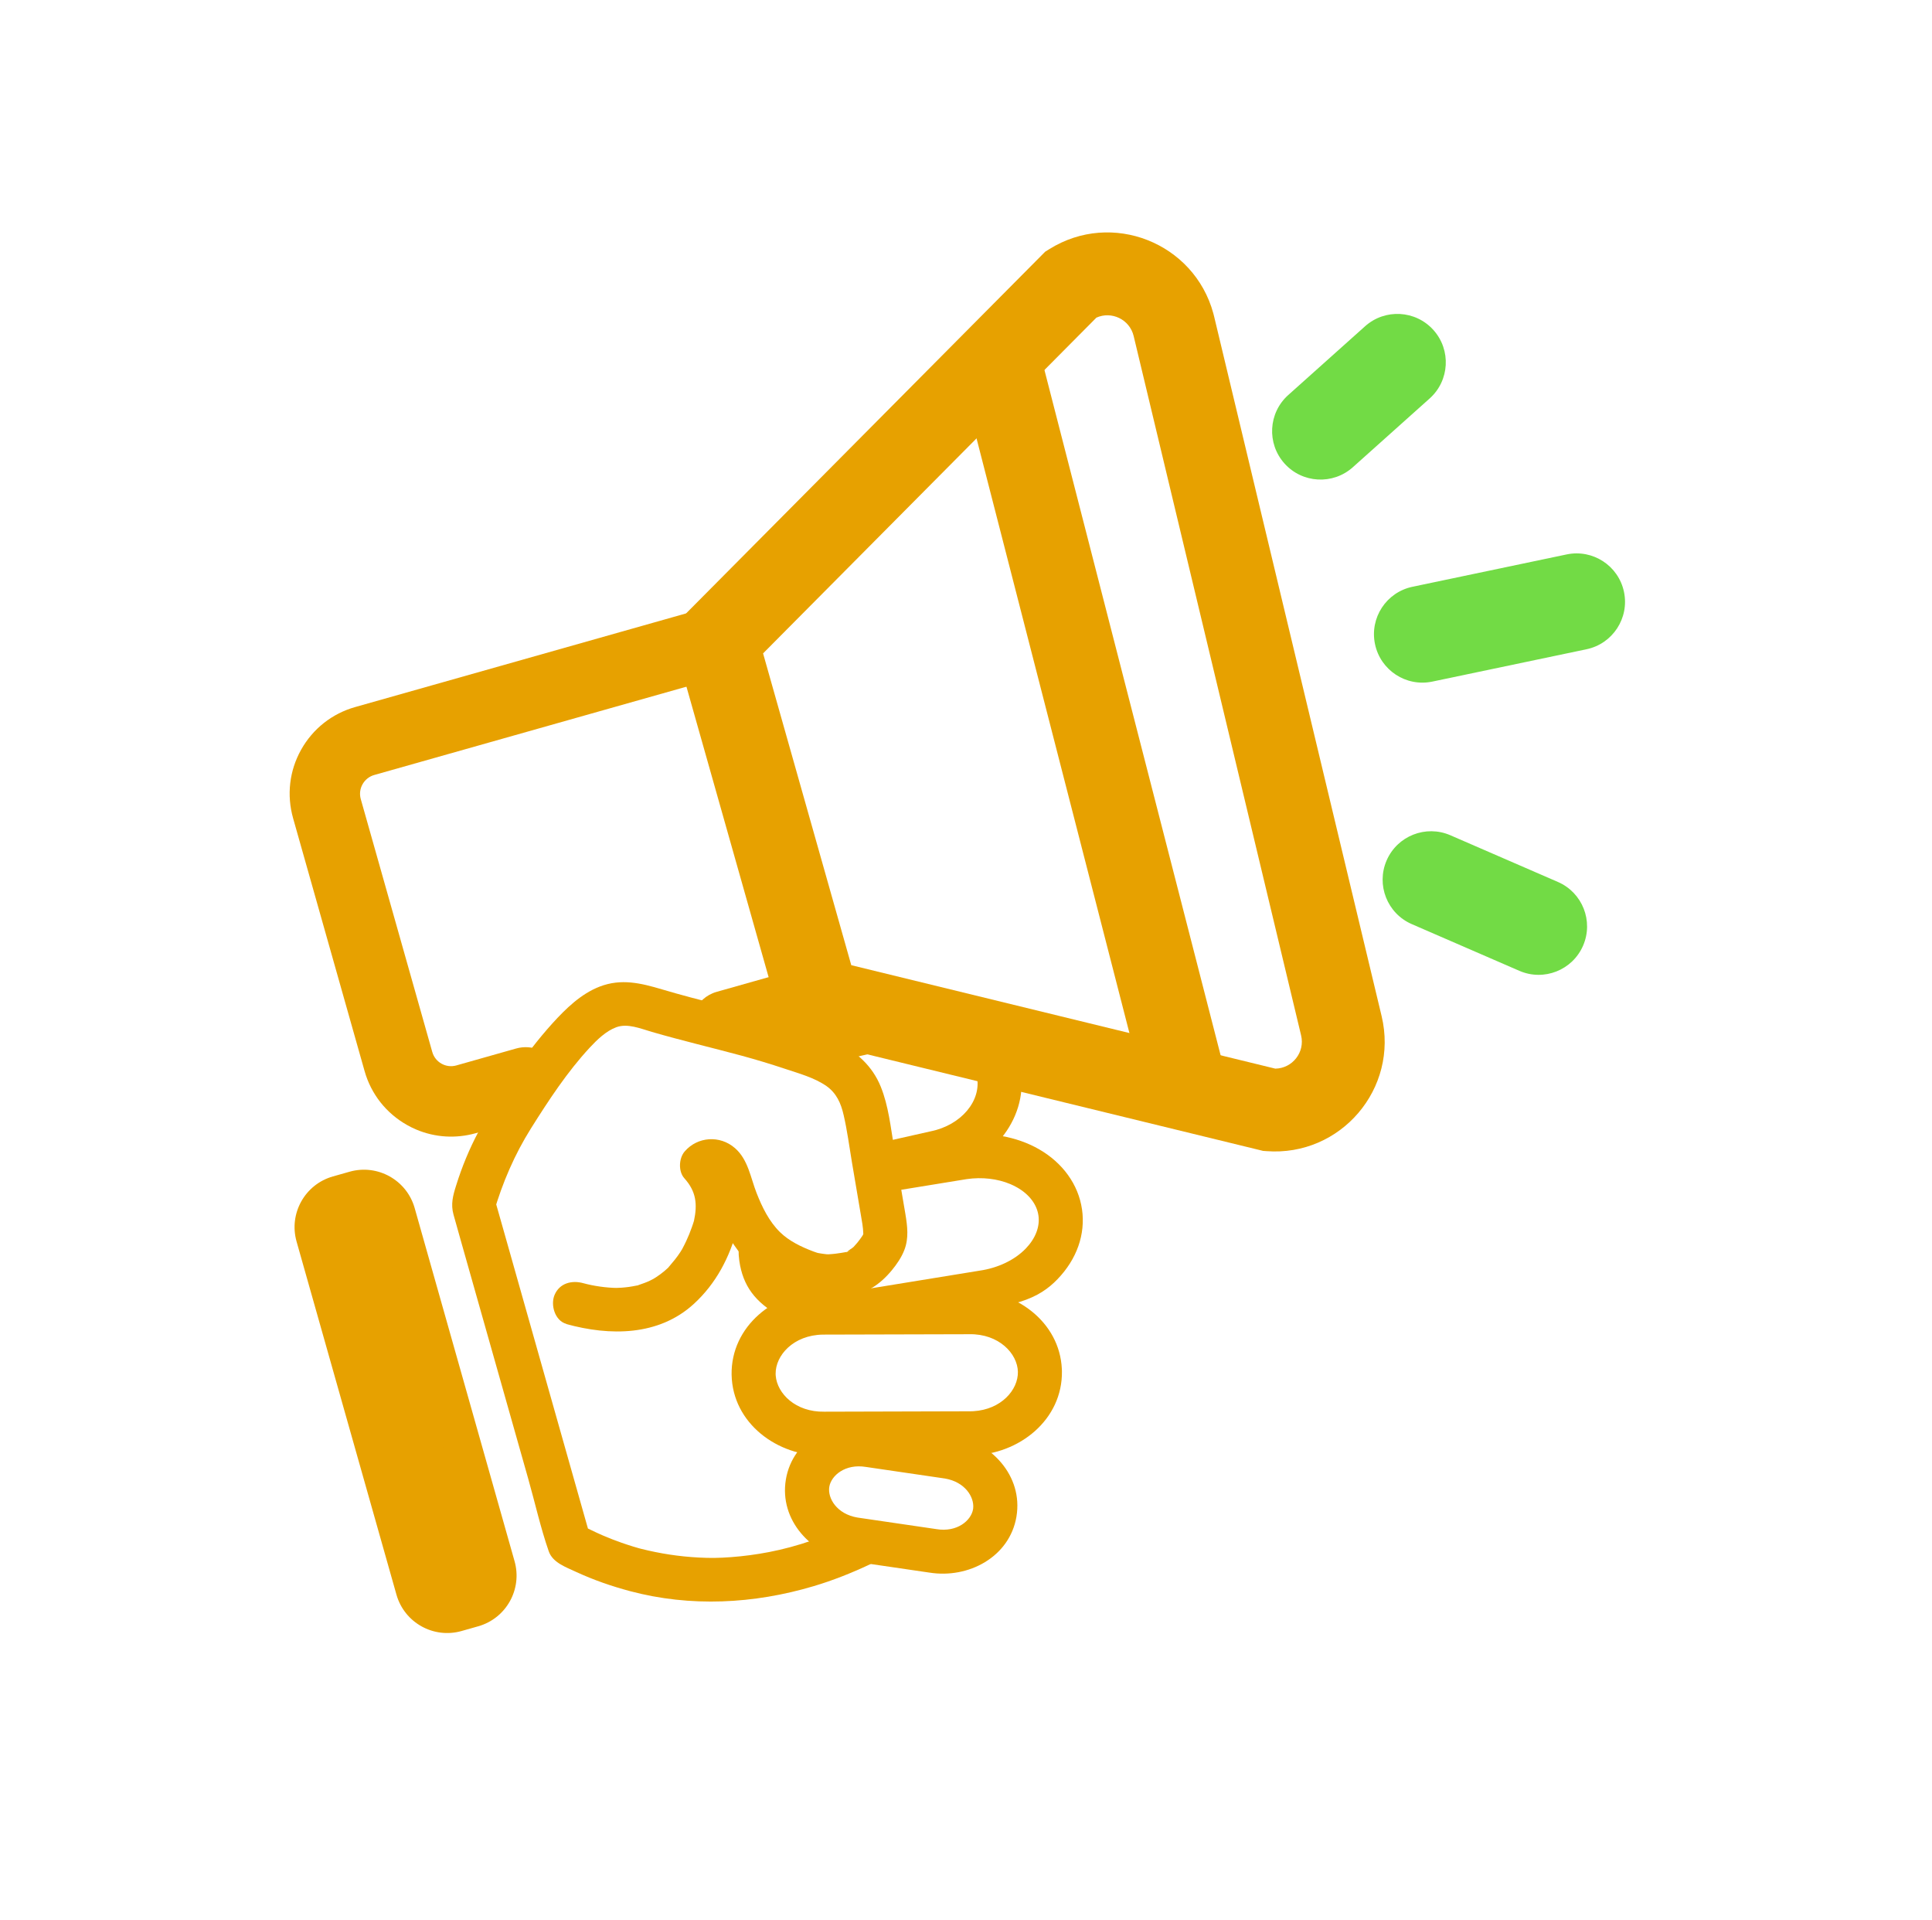
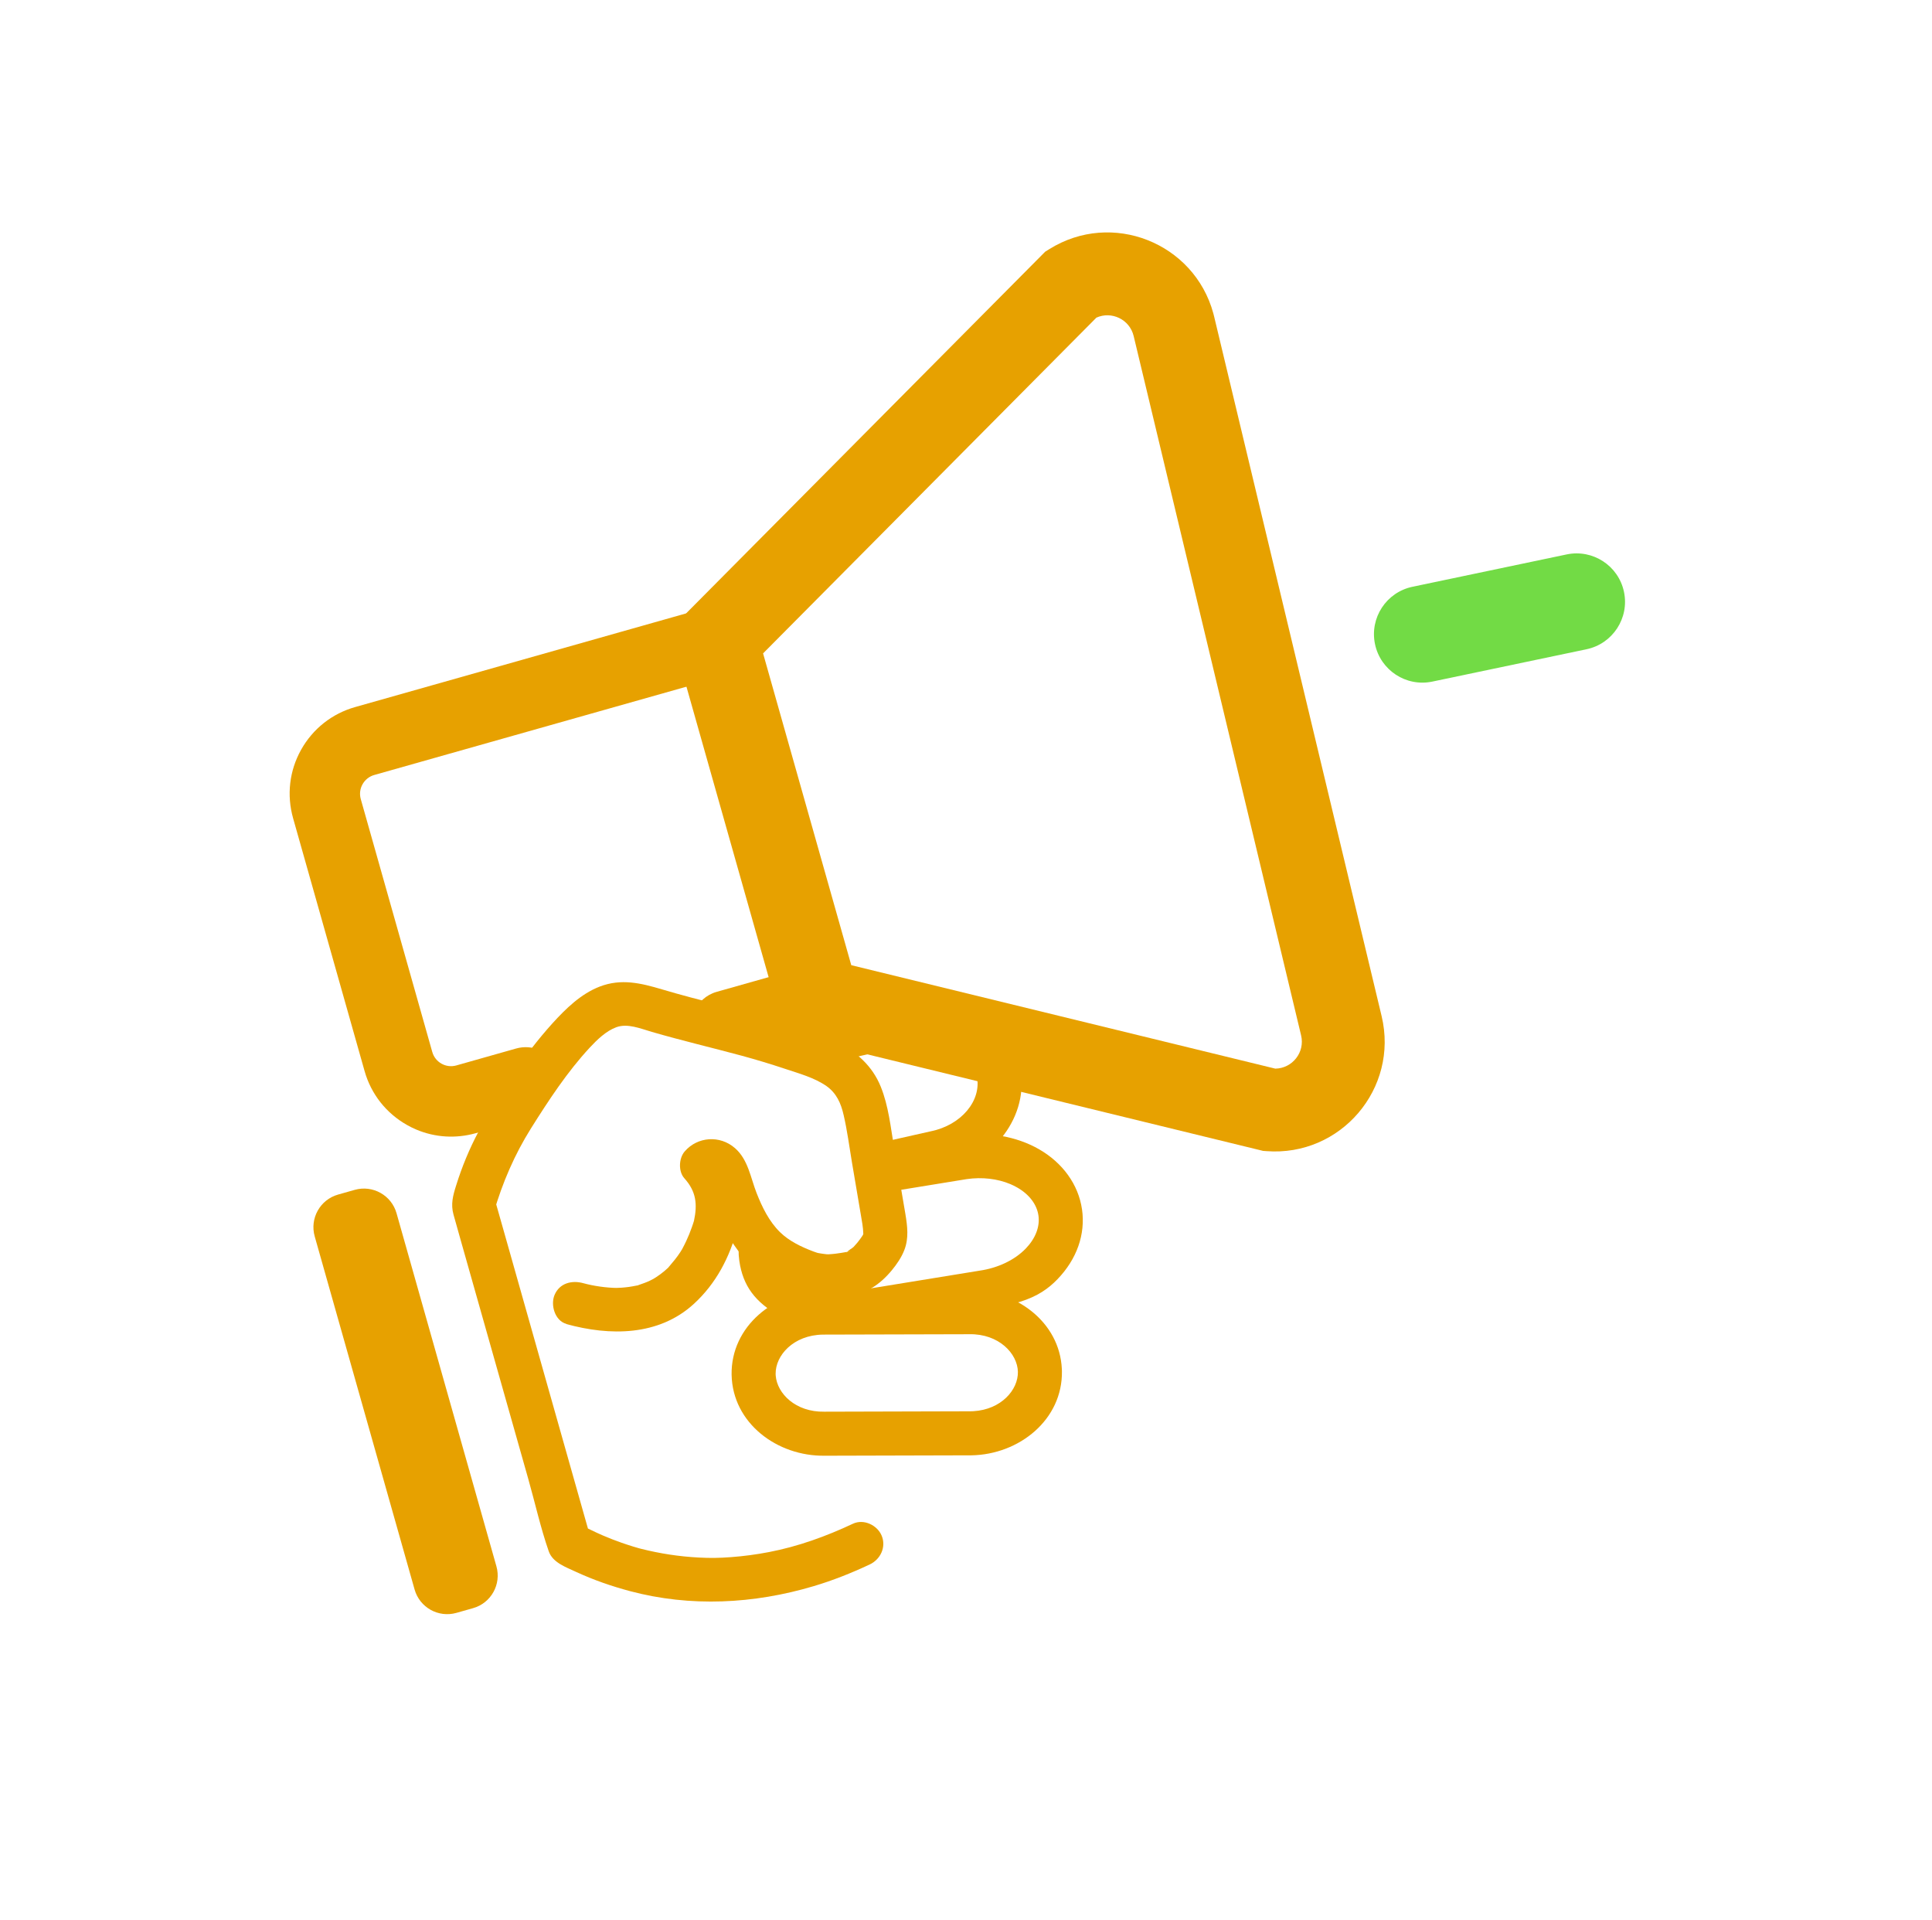
<svg xmlns="http://www.w3.org/2000/svg" width="157" height="156" viewBox="0 0 157 156" fill="none">
  <path d="M82.89 86.744C82.496 84.807 81.269 83.183 79.436 82.16C77.695 81.189 75.594 80.883 73.49 81.312L64.636 83.309C63.386 83.567 62.26 84.069 61.304 84.748C62.953 85.183 64.679 85.762 66.162 86.638L74.238 84.818C75.472 84.567 76.694 84.736 77.696 85.29C78.603 85.798 79.202 86.567 79.384 87.459C79.782 89.418 78.123 91.407 75.648 91.913L70.343 93.106C70.574 94.291 70.667 95.538 70.553 96.724L76.401 95.407C80.77 94.517 83.685 90.627 82.892 86.738L82.89 86.744Z" fill="#E7A100" />
  <path d="M87.925 98.248C87.638 96.25 86.361 94.472 84.419 93.364C82.593 92.325 80.331 91.931 78.022 92.261L70.415 93.501C70.615 94.7 70.669 95.943 70.51 97.111L78.565 95.799C79.808 95.619 81.066 95.769 82.097 96.203C82.289 96.284 82.47 96.373 82.647 96.474C83.638 97.036 84.256 97.854 84.387 98.758C84.515 99.668 84.15 100.615 83.36 101.438C82.465 102.368 81.102 103.023 79.597 103.239L69.449 104.891C67.974 105.101 65.511 104.994 64.386 104.355C63.637 103.928 63.101 103.357 62.828 102.712C62.643 102.647 62.473 102.562 62.309 102.447C62.049 102.324 61.834 102.141 61.647 101.923C61.351 101.633 62.03 101.202 61.731 100.917C61.182 100.394 60.828 99.847 60.697 99.102C60.678 98.988 60.684 98.878 60.68 98.763C60.117 99.927 59.901 101.183 60.08 102.446C60.37 104.471 61.373 105.809 63.357 106.915C64.088 107.322 64.873 107.585 65.565 107.69C67.601 108.009 69.641 107.274 71.3 107.116L76.446 106.506C82.416 106.461 84.474 105.449 85.934 103.933C87.509 102.3 88.218 100.282 87.928 98.256L87.925 98.248Z" fill="#E7A100" />
  <path d="M78.732 104.824C82.537 104.77 86.105 107.392 86.288 111.215L86.295 111.399L86.295 111.404C86.359 115.339 82.826 118.176 78.943 118.242L78.931 118.242L78.918 118.242L67.015 118.274L67.015 118.273C63.15 118.329 59.529 115.622 59.453 111.699L59.452 111.694C59.388 107.759 62.921 104.922 66.804 104.856L66.817 104.856L66.83 104.856L78.732 104.824L78.732 104.824ZM82.718 111.462C82.685 109.964 81.16 108.359 78.769 108.401L78.755 108.402L78.742 108.402L66.864 108.433C64.469 108.474 63.009 110.128 63.03 111.63L63.037 111.771C63.155 113.228 64.659 114.737 66.978 114.696L66.992 114.696L67.006 114.696L78.883 114.664L79.105 114.656C81.37 114.52 82.741 112.919 82.717 111.463L82.718 111.462Z" fill="#E7A100" />
-   <path d="M77.364 116.594C80.534 117.124 83.152 119.902 82.601 123.214L82.601 123.218C82.046 126.514 78.682 128.279 75.528 127.769L75.528 127.77L69.135 126.834L69.117 126.831L69.099 126.828C65.929 126.299 63.311 123.52 63.862 120.207L63.862 120.204C64.418 116.907 67.781 115.143 70.935 115.652L77.329 116.588L77.346 116.591L77.364 116.594ZM79.084 122.541C79.177 121.634 78.429 120.407 76.79 120.126L70.416 119.192L70.398 119.19L70.381 119.187C68.673 118.901 67.543 119.894 67.391 120.798C67.241 121.714 67.988 123.013 69.685 123.298L76.047 124.23L76.064 124.233L76.082 124.236C77.788 124.521 78.917 123.531 79.072 122.628L79.084 122.541Z" fill="#E7A100" />
  <path d="M46.028 107.578C49.553 108.549 53.51 108.56 56.372 105.949C58.18 104.3 59.3 102.157 59.913 99.814C60.481 97.658 59.982 95.279 58.477 93.604L58.45 95.782L57.82 96.128C57.755 96.141 57.69 96.139 57.625 96.119C57.57 96.156 57.419 95.993 57.388 96.019C57.388 96.019 57.614 96.665 57.622 96.695C57.865 97.474 58.124 98.246 58.459 98.997C59.118 100.475 59.991 101.837 61.18 102.941C63.2 104.812 66.106 105.788 68.814 105.361C70.363 105.116 71.476 104.41 72.474 103.204C72.877 102.717 73.26 102.154 73.487 101.566C73.863 100.61 73.737 99.615 73.574 98.63C73.269 96.831 72.962 95.036 72.657 93.236C72.379 91.593 72.204 89.848 71.575 88.296C70.196 84.87 66.394 83.876 63.174 82.92C59.953 81.964 56.898 81.31 53.791 80.382C52.075 79.873 50.479 79.487 48.738 80.156C47.209 80.747 45.991 81.94 44.907 83.129C42.551 85.735 40.546 88.833 38.894 91.927C38.142 93.336 37.537 94.806 37.064 96.326C36.803 97.152 36.621 97.838 36.852 98.678C37.048 99.378 37.245 100.077 37.442 100.777C38.287 103.753 39.125 106.732 39.97 109.709C40.956 113.188 41.935 116.665 42.923 120.139C43.476 122.09 43.925 124.116 44.591 126.035C44.912 126.959 45.975 127.32 46.806 127.709C48.223 128.364 49.681 128.871 51.191 129.274C56.112 130.586 61.254 130.319 66.115 128.873C67.677 128.409 69.191 127.805 70.669 127.112C71.544 126.704 72.03 125.707 71.651 124.778C71.301 123.921 70.2 123.385 69.317 123.797C67.134 124.823 64.863 125.647 62.489 126.102C61.472 126.298 60.445 126.436 59.411 126.513C58.377 126.589 57.744 126.595 56.776 126.546C55.192 126.464 53.622 126.222 52.08 125.833C51.985 125.806 51.888 125.785 51.793 125.758C51.81 125.766 52.108 125.845 51.907 125.787C51.748 125.739 51.594 125.695 51.435 125.648C51.118 125.548 50.802 125.448 50.496 125.339C49.994 125.161 49.496 124.972 49.008 124.76C48.326 124.473 47.672 124.119 46.987 123.824L47.95 124.8C47.068 121.689 46.189 118.573 45.307 115.462C43.904 110.5 42.5 105.537 41.096 100.575C40.772 99.437 40.45 98.293 40.126 97.155L40.12 98.526C40.829 96.097 41.811 93.81 43.155 91.668C44.592 89.386 46.082 87.106 47.917 85.124C48.521 84.476 49.252 83.762 50.09 83.457C50.998 83.129 52.03 83.563 52.963 83.836C55.38 84.54 57.839 85.116 60.27 85.773C61.442 86.093 62.602 86.442 63.754 86.826C64.906 87.211 66.165 87.548 67.156 88.236C67.975 88.813 68.338 89.636 68.555 90.589C68.849 91.847 69.013 93.144 69.228 94.415C69.466 95.823 69.707 97.237 69.945 98.644C70.035 99.173 70.141 99.709 70.155 100.245C70.158 100.3 70.091 100.364 70.081 100.42C70.093 100.392 70.24 100.168 70.113 100.36C69.971 100.573 69.825 100.777 69.663 100.974C69.607 101.043 69.29 101.388 69.37 101.308C69.227 101.441 68.948 101.569 68.851 101.721C68.766 101.844 68.795 101.744 68.88 101.7C68.941 101.665 69.368 101.613 68.799 101.719C68.512 101.77 68.219 101.82 67.925 101.856C67.735 101.882 67.544 101.894 67.353 101.907C66.987 101.926 67.213 101.908 67.293 101.908C67.208 101.906 67.123 101.903 67.042 101.889C66.852 101.869 66.666 101.837 66.475 101.803C66.458 101.796 66.195 101.725 66.383 101.784C66.595 101.847 66.153 101.701 66.113 101.684C65.144 101.323 64.122 100.834 63.38 100.104C62.498 99.236 61.931 98.075 61.486 96.939C60.989 95.676 60.8 94.216 59.722 93.278C58.503 92.216 56.686 92.341 55.639 93.552C55.163 94.102 55.11 95.174 55.612 95.731C56.579 96.807 56.685 97.834 56.39 99.216C56.338 99.466 56.533 98.732 56.452 98.989C56.426 99.051 56.416 99.121 56.394 99.191C56.339 99.367 56.285 99.543 56.22 99.715C56.084 100.102 55.933 100.476 55.757 100.847C55.668 101.042 55.571 101.226 55.471 101.417C55.357 101.641 55.354 101.6 55.496 101.388C55.424 101.497 55.361 101.616 55.288 101.725C55.005 102.163 54.674 102.555 54.336 102.95C54.066 103.261 54.508 102.823 54.272 103.022C54.176 103.108 54.08 103.194 53.987 103.274C53.771 103.456 53.541 103.624 53.305 103.777C53.249 103.813 52.904 104.02 53.102 103.911C53.287 103.803 52.893 104.015 52.81 104.053C52.528 104.187 52.233 104.289 51.939 104.39C51.574 104.516 52.008 104.399 51.721 104.451C51.512 104.489 51.307 104.536 51.097 104.561C50.907 104.587 50.714 104.605 50.515 104.621C50.433 104.626 49.935 104.643 50.187 104.642C49.274 104.637 48.225 104.481 47.41 104.258C46.477 103.998 45.474 104.24 45.063 105.215C44.727 106.016 45.083 107.3 46.021 107.562L46.028 107.578Z" fill="#E7A100" />
  <path d="M40.341 127.262L32.224 98.572C31.81 97.11 30.289 96.26 28.826 96.673L27.473 97.056C26.01 97.47 25.16 98.991 25.574 100.454L33.691 129.143C34.105 130.606 35.626 131.456 37.089 131.042L38.442 130.659C39.905 130.246 40.755 128.724 40.341 127.262Z" fill="#E7A100" />
-   <path d="M38.025 129.185C38.674 129.002 39.051 128.327 38.867 127.679L30.75 98.989C30.566 98.341 29.892 97.964 29.243 98.147L27.89 98.53C27.241 98.714 26.864 99.388 27.048 100.037L35.165 128.726C35.349 129.375 36.023 129.752 36.672 129.568L38.025 129.185ZM37.506 132.516C35.229 133.161 32.861 131.837 32.217 129.56L24.1 100.871C23.455 98.594 24.779 96.226 27.055 95.582L28.409 95.199C30.686 94.555 33.054 95.878 33.698 98.155L41.815 126.845C42.46 129.121 41.136 131.489 38.859 132.133L37.506 132.516Z" fill="#E7A100" />
  <path d="M69.23 80.444L60.994 51.333C60.79 50.603 60.3 49.986 59.633 49.613C58.973 49.242 58.189 49.151 57.459 49.356L28.867 57.445C26.986 57.975 25.425 59.209 24.471 60.911C23.514 62.619 23.288 64.594 23.817 66.475L29.626 87.016C30.155 88.897 31.39 90.457 33.092 91.412C33.334 91.547 33.586 91.673 33.84 91.779C35.362 92.419 37.044 92.522 38.653 92.071L43.096 90.814C43.91 89.431 44.676 88.035 45.192 86.507C44.549 85.401 43.231 84.827 41.945 85.188L37.087 86.563C36.242 86.805 35.363 86.309 35.127 85.467L29.318 64.926C29.204 64.52 29.252 64.089 29.461 63.719C29.67 63.349 30.008 63.08 30.415 62.965L56.257 55.657L62.935 79.257L58.236 80.586C57.386 80.826 56.746 81.432 56.414 82.175C58.441 83.272 60.518 84.265 62.574 85.309L67.243 83.987C68.763 83.558 69.648 81.973 69.219 80.453L69.23 80.444Z" fill="#E7A100" />
  <path d="M85.269 20.242C90.361 17.063 97.037 19.73 98.598 25.459L98.668 25.734L112.274 82.554C113.686 88.445 108.942 93.987 102.913 93.527L102.639 93.507L102.372 93.441L63.772 84.026L54.466 51.136L84.937 20.448L85.269 20.242ZM92.125 27.302C91.799 25.943 90.322 25.256 89.097 25.807L62.01 53.086L69.177 78.419L103.635 86.824C105.023 86.802 106.061 85.496 105.731 84.122L105.731 84.12L92.125 27.302Z" fill="#E7A100" />
-   <path d="M99.543 87.106L93.027 88.781L77.81 29.603L84.326 27.928L99.543 87.106Z" fill="#E7A100" />
-   <path d="M110.93 26.508C112.55 25.058 115.038 25.196 116.487 26.815C117.937 28.435 117.799 30.923 116.18 32.373L109.936 37.961C108.316 39.411 105.828 39.273 104.378 37.654C102.929 36.034 103.066 33.546 104.686 32.096L110.93 26.508Z" fill="#72DB45" />
  <path d="M127.31 45.046C129.437 44.6 131.524 45.963 131.97 48.09C132.416 50.217 131.053 52.303 128.926 52.75L116.396 55.378C114.269 55.824 112.183 54.461 111.737 52.334C111.29 50.206 112.653 48.12 114.781 47.674L127.31 45.046Z" fill="#72DB45" />
-   <path d="M126.601 71.657C128.595 72.522 129.51 74.84 128.645 76.834C127.779 78.828 125.461 79.743 123.467 78.877L114.726 75.083C112.732 74.218 111.817 71.9 112.682 69.906C113.548 67.912 115.866 66.997 117.86 67.862L126.601 71.657Z" fill="#72DB45" />
</svg>